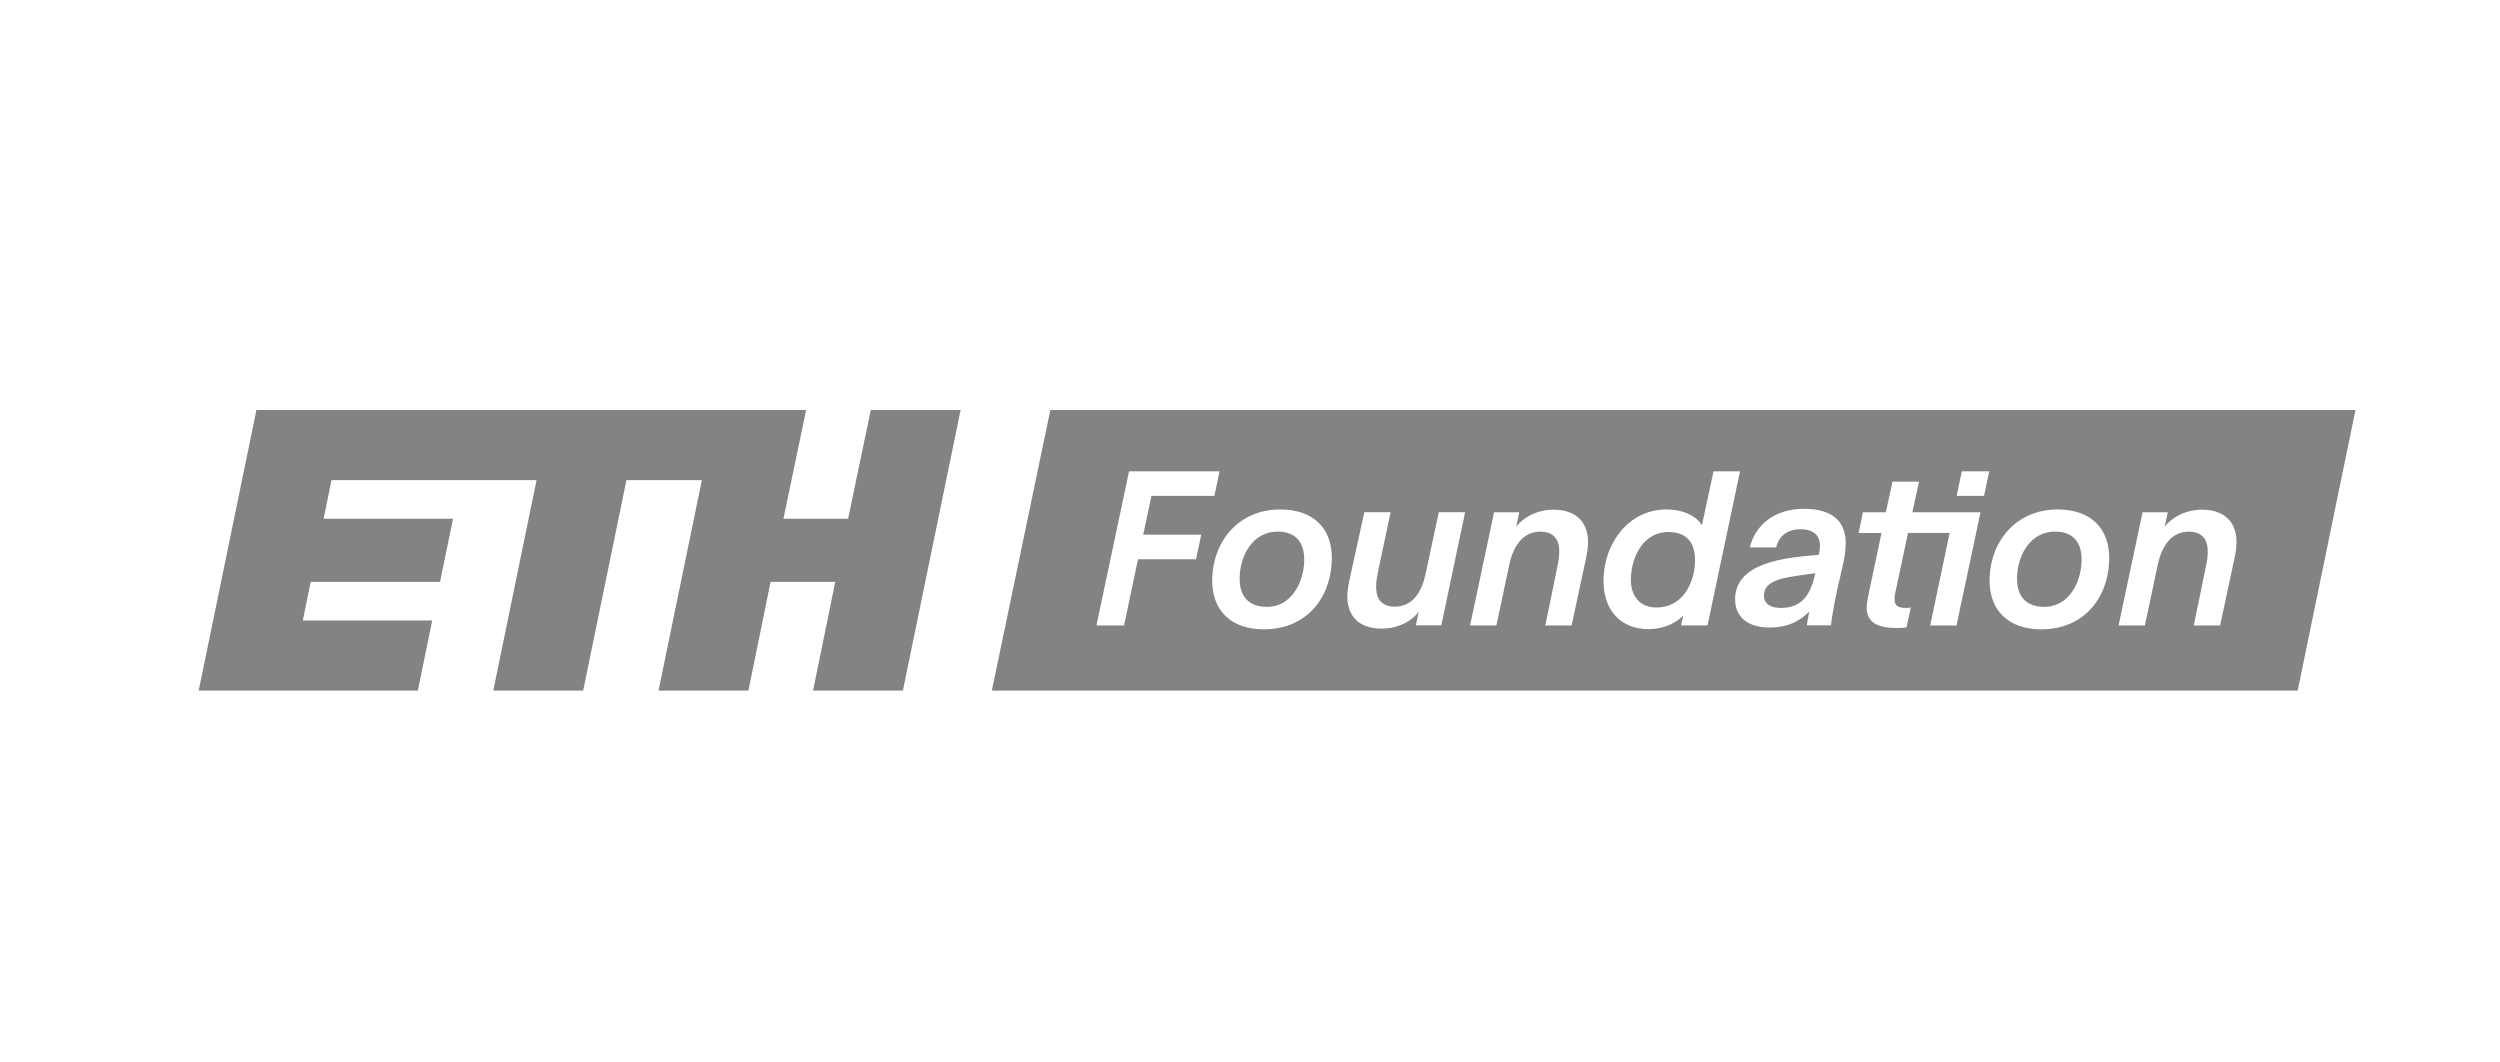
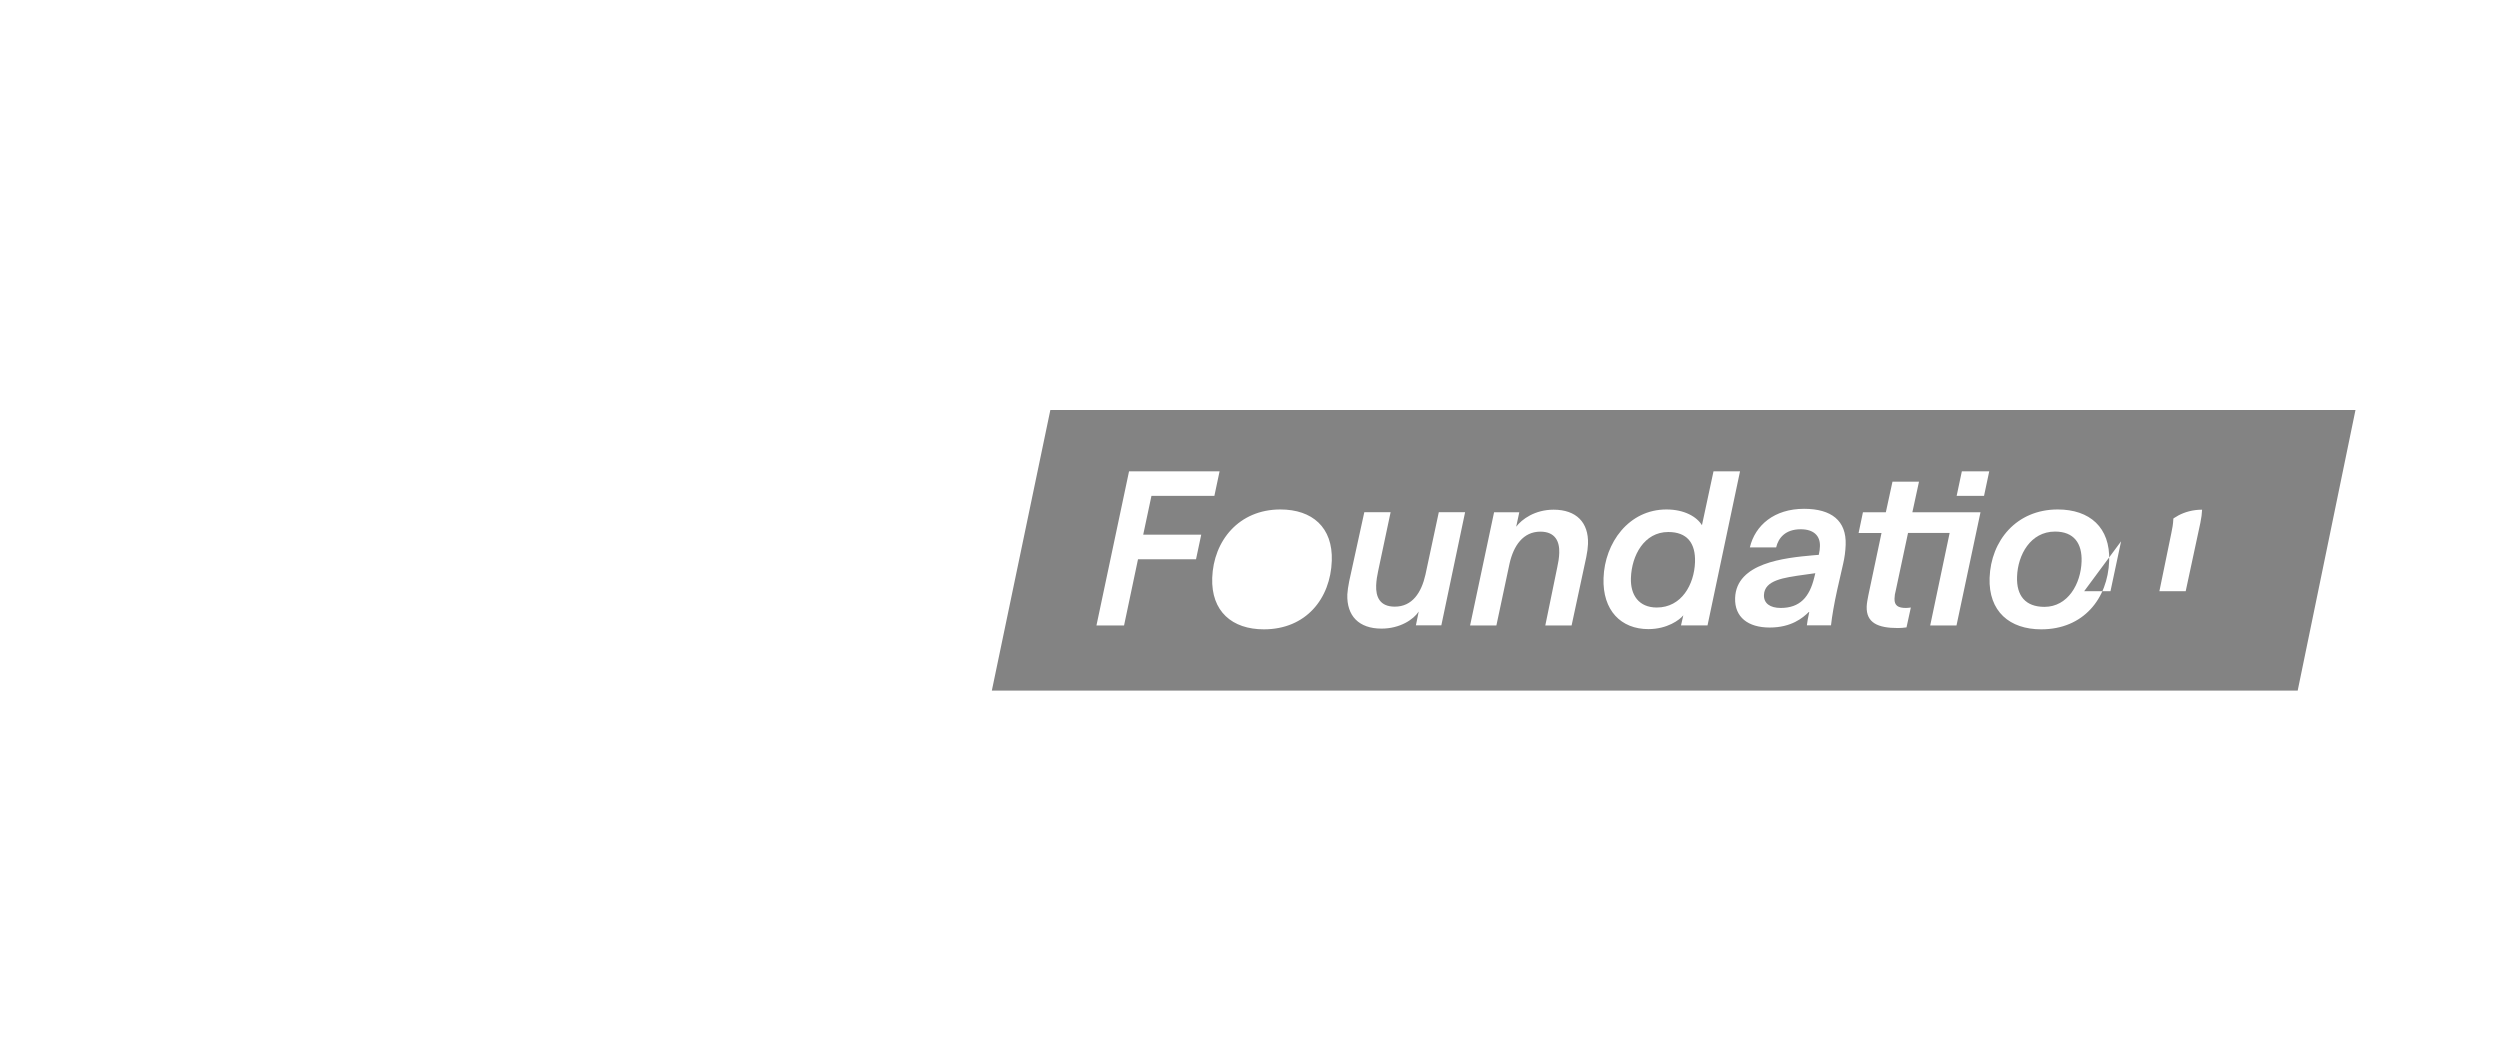
<svg xmlns="http://www.w3.org/2000/svg" version="1.1" id="Ebene_1" x="0px" y="0px" viewBox="0 0 346 147" style="enable-background:new 0 0 346 147;" xml:space="preserve">
  <style type="text/css">
	.st0{fill:#838383;}
</style>
  <g>
-     <polygon class="st0" points="80.71,95.58 86.7,66.45 97.14,66.45 91.14,95.58 103.58,95.58 106.65,80.53 115.6,80.53 112.53,95.58    124.96,95.58 132.95,56.74 120.52,56.74 117.38,71.79 108.43,71.79 111.57,56.74 35.49,56.74 27.5,95.58 57.83,95.58 59.82,85.87    41.91,85.87 43,80.53 60.9,80.53 62.7,71.79 44.79,71.79 45.88,66.45 74.26,66.45 68.27,95.58  " />
-     <path class="st0" d="M137.27,95.58H318l8-38.84H145.37L137.27,95.58z M296.53,70.9h3.49l-0.43,2c0.78-1.04,2.59-2.36,5.18-2.36   c3.13,0,4.86,1.76,4.76,4.74c-0.02,0.54-0.1,1.13-0.24,1.82l-2.03,9.46h-3.64l1.65-8.03c0.14-0.63,0.26-1.31,0.28-2   c0.06-1.58-0.55-2.95-2.61-2.95c-2.39,0-3.71,1.94-4.27,4.42l-1.82,8.56h-3.64L296.53,70.9z M275.36,79.97   c0.18-5.13,3.7-9.46,9.43-9.46c4.42,0,7.28,2.48,7.12,7.1c-0.18,5.25-3.58,9.49-9.4,9.49C278.13,87.1,275.2,84.62,275.36,79.97z    M271.52,65.23h3.79l-0.72,3.4h-3.79L271.52,65.23z M257.83,70.9H261l0.92-4.24h3.67l-0.92,4.24h9.43l-3.32,15.66h-3.64l2.69-12.8   h-5.76l-1.71,8.03c-0.1,0.33-0.14,0.63-0.16,1.07c-0.03,0.96,0.52,1.28,1.57,1.28c0.21,0,0.48-0.03,0.69-0.06l-0.6,2.75   c-0.42,0.06-0.81,0.09-1.2,0.09c-2.75,0-4.39-0.72-4.31-2.98c0.02-0.48,0.12-0.98,0.23-1.55l1.82-8.62h-3.17L257.83,70.9z    M249.22,73.25c-2.12,0-3.09,1.19-3.4,2.51h-3.64c0.73-3.07,3.38-5.34,7.5-5.34c3.79,0,5.88,1.64,5.76,4.98   c-0.03,0.89-0.15,1.79-0.36,2.68l-0.81,3.55c-0.42,1.91-0.72,3.64-0.86,4.92h-3.34c0.05-0.45,0.16-1.07,0.33-1.85h-0.06   c-0.83,0.81-2.4,2.15-5.42,2.15c-2.98,0-4.87-1.43-4.78-4.09c0.17-4.86,6.79-5.55,10.83-5.91c0.33-0.03,0.66-0.06,0.75-0.06   c0.11-0.45,0.15-0.84,0.16-1.19C251.93,74.15,251.01,73.25,249.22,73.25z M230.64,70.51c2.48,0,4.2,1.01,4.91,2.18l1.6-7.46h3.67   l-4.5,21.33h-3.67l0.32-1.4c-0.5,0.63-2.22,1.91-4.84,1.91c-3.76,0-6.36-2.57-6.2-7.07C222.09,75.13,225.42,70.51,230.64,70.51z    M206.78,70.9h3.49l-0.43,2c0.78-1.04,2.59-2.36,5.18-2.36c3.13,0,4.86,1.76,4.76,4.74c-0.02,0.54-0.1,1.13-0.24,1.82l-2.03,9.46   h-3.64l1.65-8.03c0.14-0.63,0.26-1.31,0.28-2c0.06-1.58-0.55-2.95-2.61-2.95c-2.39,0-3.71,1.94-4.27,4.42l-1.82,8.56h-3.64   L206.78,70.9z M186.73,80.44l2.09-9.55h3.64l-1.72,8.12c-0.14,0.63-0.25,1.31-0.28,2c-0.06,1.58,0.49,2.95,2.58,2.95   c2.42,0,3.68-1.94,4.24-4.42l1.85-8.65h3.64l-3.29,15.66h-3.52l0.39-1.91c-0.72,1.1-2.59,2.36-5.15,2.36   c-3.13,0-4.83-1.76-4.73-4.74C186.5,81.76,186.59,81.13,186.73,80.44z M177.2,70.51c4.42,0,7.28,2.48,7.12,7.1   c-0.18,5.25-3.58,9.49-9.4,9.49c-4.39,0-7.31-2.48-7.15-7.13C167.95,74.83,171.47,70.51,177.2,70.51z M156.26,65.23h12.53   l-0.72,3.4h-8.71L158.22,74h8.03l-0.72,3.4h-8.03l-1.93,9.16h-3.82L156.26,65.23z" />
+     <path class="st0" d="M137.27,95.58H318l8-38.84H145.37L137.27,95.58z M296.53,70.9h3.49l-0.43,2c0.78-1.04,2.59-2.36,5.18-2.36   c-0.02,0.54-0.1,1.13-0.24,1.82l-2.03,9.46h-3.64l1.65-8.03c0.14-0.63,0.26-1.31,0.28-2   c0.06-1.58-0.55-2.95-2.61-2.95c-2.39,0-3.71,1.94-4.27,4.42l-1.82,8.56h-3.64L296.53,70.9z M275.36,79.97   c0.18-5.13,3.7-9.46,9.43-9.46c4.42,0,7.28,2.48,7.12,7.1c-0.18,5.25-3.58,9.49-9.4,9.49C278.13,87.1,275.2,84.62,275.36,79.97z    M271.52,65.23h3.79l-0.72,3.4h-3.79L271.52,65.23z M257.83,70.9H261l0.92-4.24h3.67l-0.92,4.24h9.43l-3.32,15.66h-3.64l2.69-12.8   h-5.76l-1.71,8.03c-0.1,0.33-0.14,0.63-0.16,1.07c-0.03,0.96,0.52,1.28,1.57,1.28c0.21,0,0.48-0.03,0.69-0.06l-0.6,2.75   c-0.42,0.06-0.81,0.09-1.2,0.09c-2.75,0-4.39-0.72-4.31-2.98c0.02-0.48,0.12-0.98,0.23-1.55l1.82-8.62h-3.17L257.83,70.9z    M249.22,73.25c-2.12,0-3.09,1.19-3.4,2.51h-3.64c0.73-3.07,3.38-5.34,7.5-5.34c3.79,0,5.88,1.64,5.76,4.98   c-0.03,0.89-0.15,1.79-0.36,2.68l-0.81,3.55c-0.42,1.91-0.72,3.64-0.86,4.92h-3.34c0.05-0.45,0.16-1.07,0.33-1.85h-0.06   c-0.83,0.81-2.4,2.15-5.42,2.15c-2.98,0-4.87-1.43-4.78-4.09c0.17-4.86,6.79-5.55,10.83-5.91c0.33-0.03,0.66-0.06,0.75-0.06   c0.11-0.45,0.15-0.84,0.16-1.19C251.93,74.15,251.01,73.25,249.22,73.25z M230.64,70.51c2.48,0,4.2,1.01,4.91,2.18l1.6-7.46h3.67   l-4.5,21.33h-3.67l0.32-1.4c-0.5,0.63-2.22,1.91-4.84,1.91c-3.76,0-6.36-2.57-6.2-7.07C222.09,75.13,225.42,70.51,230.64,70.51z    M206.78,70.9h3.49l-0.43,2c0.78-1.04,2.59-2.36,5.18-2.36c3.13,0,4.86,1.76,4.76,4.74c-0.02,0.54-0.1,1.13-0.24,1.82l-2.03,9.46   h-3.64l1.65-8.03c0.14-0.63,0.26-1.31,0.28-2c0.06-1.58-0.55-2.95-2.61-2.95c-2.39,0-3.71,1.94-4.27,4.42l-1.82,8.56h-3.64   L206.78,70.9z M186.73,80.44l2.09-9.55h3.64l-1.72,8.12c-0.14,0.63-0.25,1.31-0.28,2c-0.06,1.58,0.49,2.95,2.58,2.95   c2.42,0,3.68-1.94,4.24-4.42l1.85-8.65h3.64l-3.29,15.66h-3.52l0.39-1.91c-0.72,1.1-2.59,2.36-5.15,2.36   c-3.13,0-4.83-1.76-4.73-4.74C186.5,81.76,186.59,81.13,186.73,80.44z M177.2,70.51c4.42,0,7.28,2.48,7.12,7.1   c-0.18,5.25-3.58,9.49-9.4,9.49c-4.39,0-7.31-2.48-7.15-7.13C167.95,74.83,171.47,70.51,177.2,70.51z M156.26,65.23h12.53   l-0.72,3.4h-8.71L158.22,74h8.03l-0.72,3.4h-8.03l-1.93,9.16h-3.82L156.26,65.23z" />
    <path class="st0" d="M282.95,83.99c3.25,0,5.04-3.19,5.14-6.27c0.09-2.51-1.05-4.15-3.67-4.15c-3.4,0-5.16,3.22-5.26,6.24   C279.06,82.44,280.32,83.99,282.95,83.99z" />
-     <path class="st0" d="M175.36,83.99c3.25,0,5.03-3.19,5.14-6.27c0.09-2.51-1.05-4.15-3.67-4.15c-3.4,0-5.16,3.22-5.26,6.24   C171.47,82.44,172.73,83.99,175.36,83.99z" />
    <path class="st0" d="M229.3,84.08c3.43,0,5.18-3.19,5.29-6.27c0.09-2.63-1.08-4.18-3.7-4.18c-3.34,0-5.07,3.25-5.17,6.36   C225.63,82.35,226.82,84.08,229.3,84.08z" />
    <path class="st0" d="M244.13,82.35c-0.04,1.16,0.86,1.79,2.32,1.79c2.65,0,3.99-1.49,4.65-4.24l0.14-0.57l-1.5,0.21   C246.87,79.94,244.2,80.29,244.13,82.35z" />
  </g>
</svg>